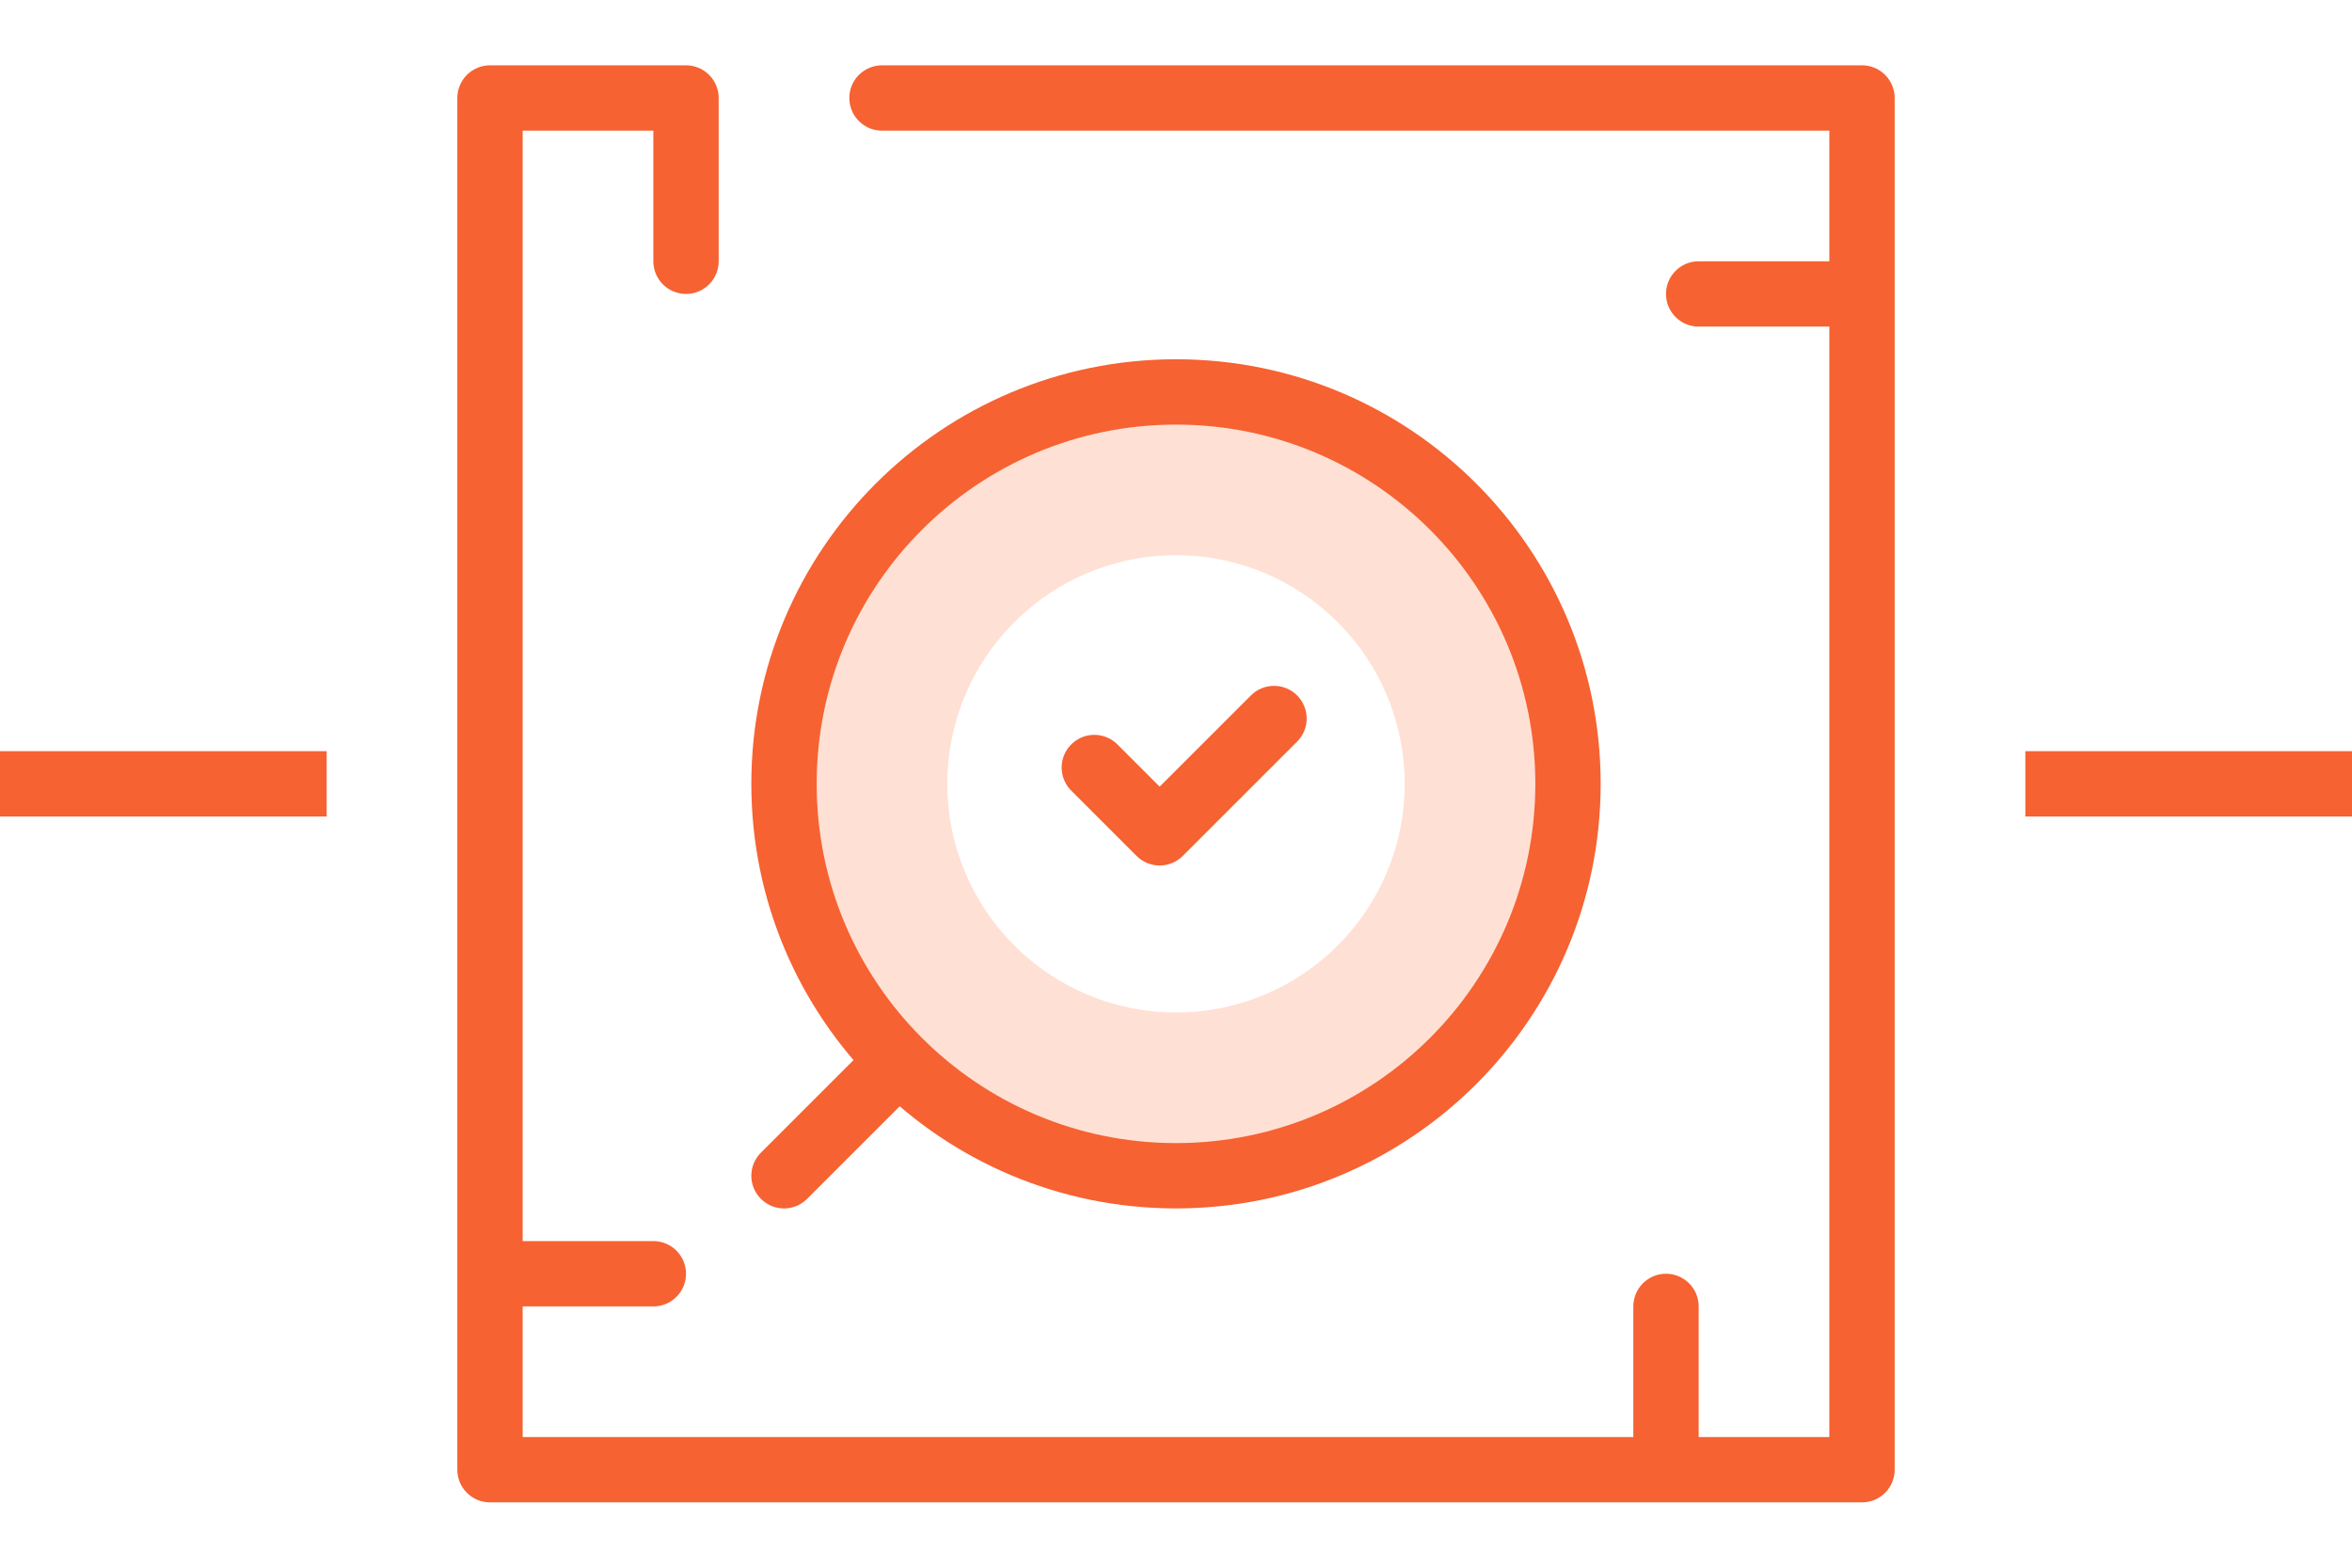
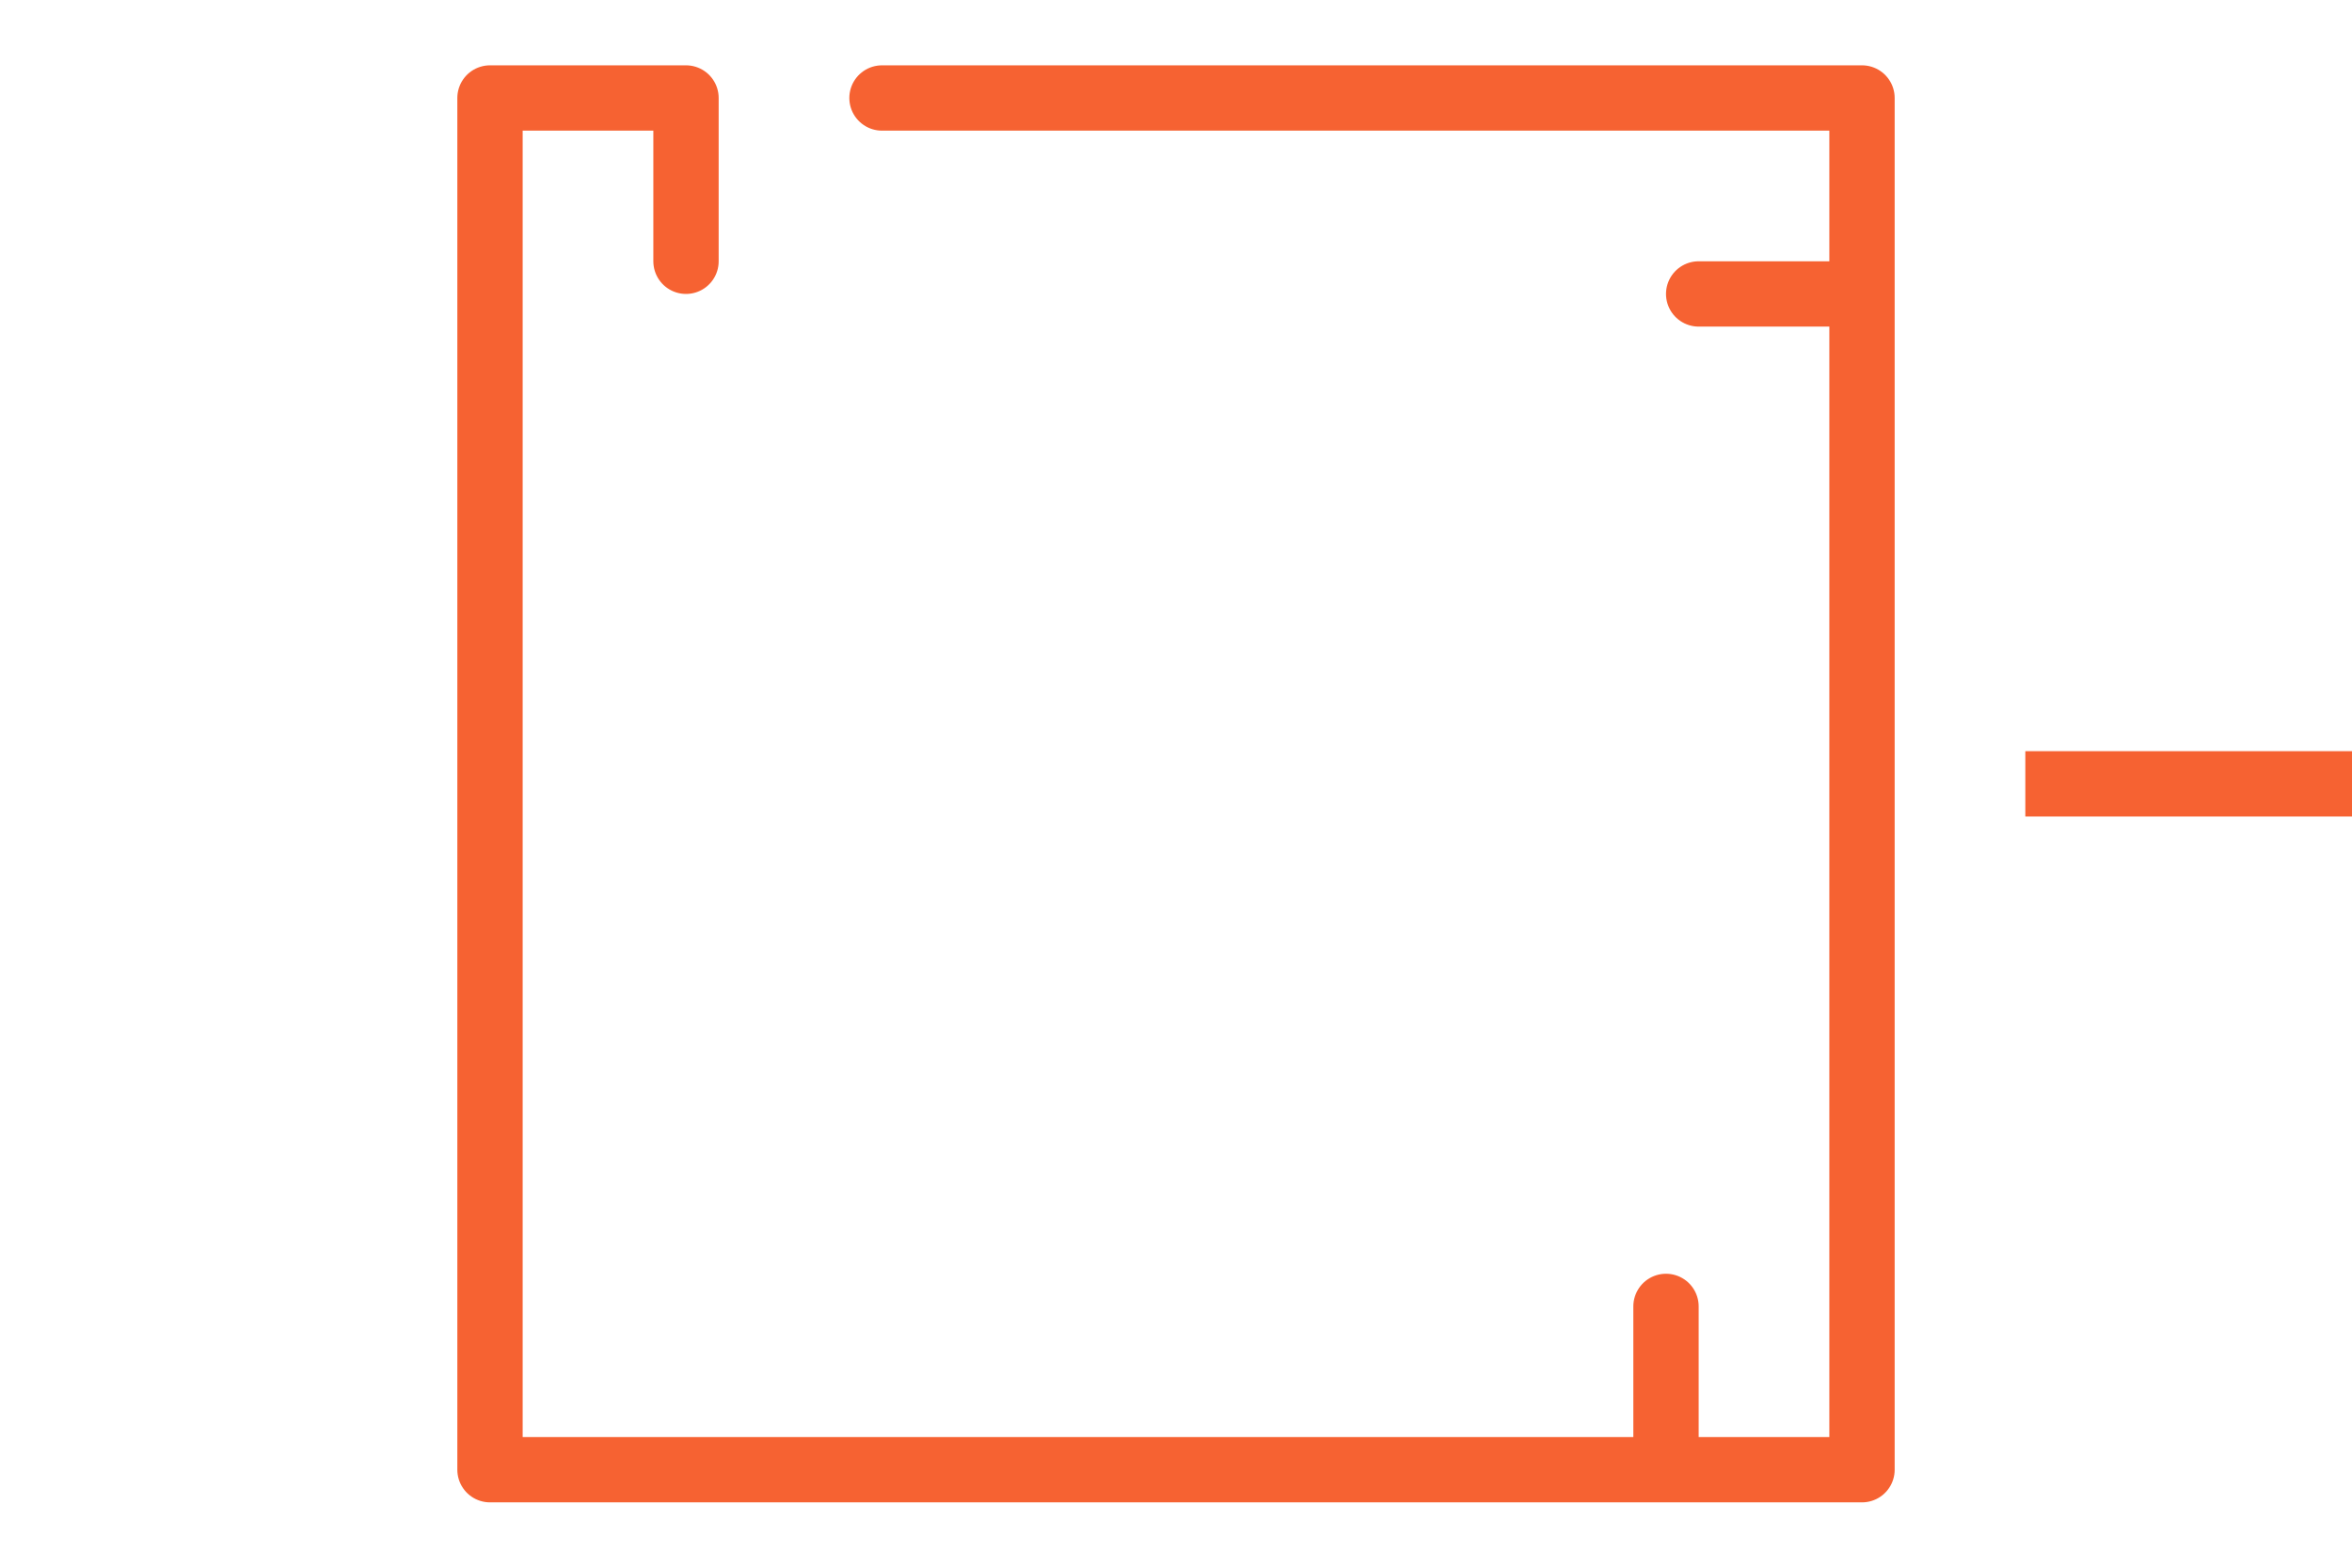
<svg xmlns="http://www.w3.org/2000/svg" width="72" height="48" viewBox="0 0 72 48" fill="none">
-   <rect y="23" width="10" height="2" fill="#F66232" />
-   <path fill-rule="evenodd" clip-rule="evenodd" d="M36 12C42.627 12 48 17.373 48 24C48 30.627 42.627 36 36 36C29.373 36 24 30.627 24 24C24 17.373 29.373 12 36 12ZM36 17C39.866 17 43 20.134 43 24C43 27.866 39.866 31 36 31C32.134 31 29 27.866 29 24C29 20.134 32.134 17 36 17Z" fill="#FFE0D4" />
-   <path d="M36 35C42.075 35 47 30.075 47 24H49C49 31.18 43.18 37 36 37V35ZM25 24C25 30.075 29.925 35 36 35V37C28.82 37 23 31.18 23 24H25ZM36 13C29.925 13 25 17.925 25 24H23C23 16.82 28.82 11 36 11V13ZM36 11C43.18 11 49 16.82 49 24H47C47 17.925 42.075 13 36 13V11Z" fill="#F66232" />
-   <path d="M35.5 25.5L36.207 26.207C36.02 26.395 35.765 26.5 35.5 26.5C35.235 26.5 34.98 26.395 34.793 26.207L35.5 25.5ZM32.793 24.207C32.402 23.817 32.402 23.183 32.793 22.793C33.183 22.402 33.817 22.402 34.207 22.793L32.793 24.207ZM38.293 21.293C38.683 20.902 39.317 20.902 39.707 21.293C40.098 21.683 40.098 22.317 39.707 22.707L38.293 21.293ZM34.793 26.207L32.793 24.207L34.207 22.793L36.207 24.793L34.793 26.207ZM39.707 22.707L36.207 26.207L34.793 24.793L38.293 21.293L39.707 22.707Z" fill="#F66232" />
-   <path d="M24.707 36.707C24.317 37.098 23.683 37.098 23.293 36.707C22.902 36.317 22.902 35.683 23.293 35.293L24.707 36.707ZM28.207 33.207L24.707 36.707L23.293 35.293L26.793 31.793L28.207 33.207Z" fill="#F66232" />
-   <path d="M51 45H57V40V39V33V9M51 45V40M51 45H26H21H15V39M57 9V3H51H45H27M57 9H52M21 8V3H20.5H15V9V33V39M20 39H15" stroke="#F66232" stroke-width="2" stroke-linecap="round" stroke-linejoin="round" />
+   <path d="M51 45H57V40V39V33V9M51 45V40M51 45H26H21H15V39M57 9V3H51H45H27M57 9H52M21 8V3H20.5H15V9V33V39M20 39" stroke="#F66232" stroke-width="2" stroke-linecap="round" stroke-linejoin="round" />
  <rect x="62" y="23" width="10" height="2" fill="#F66232" />
</svg>